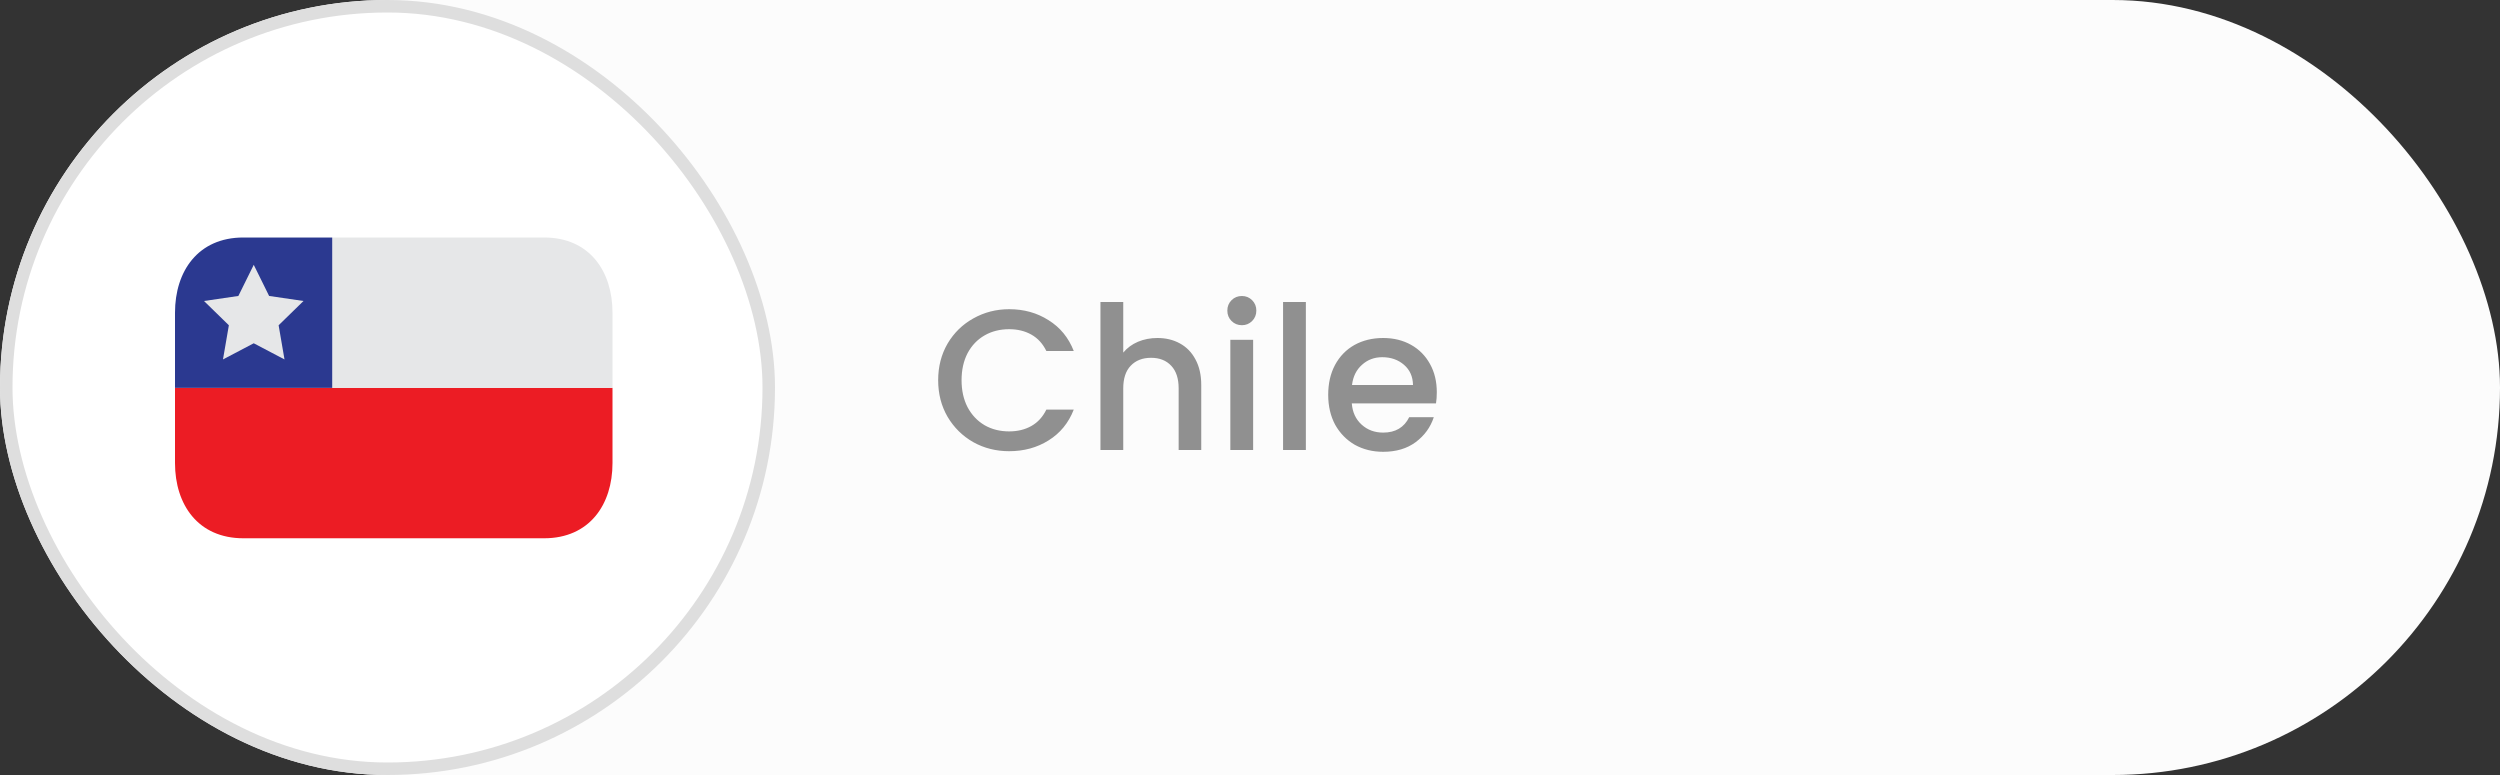
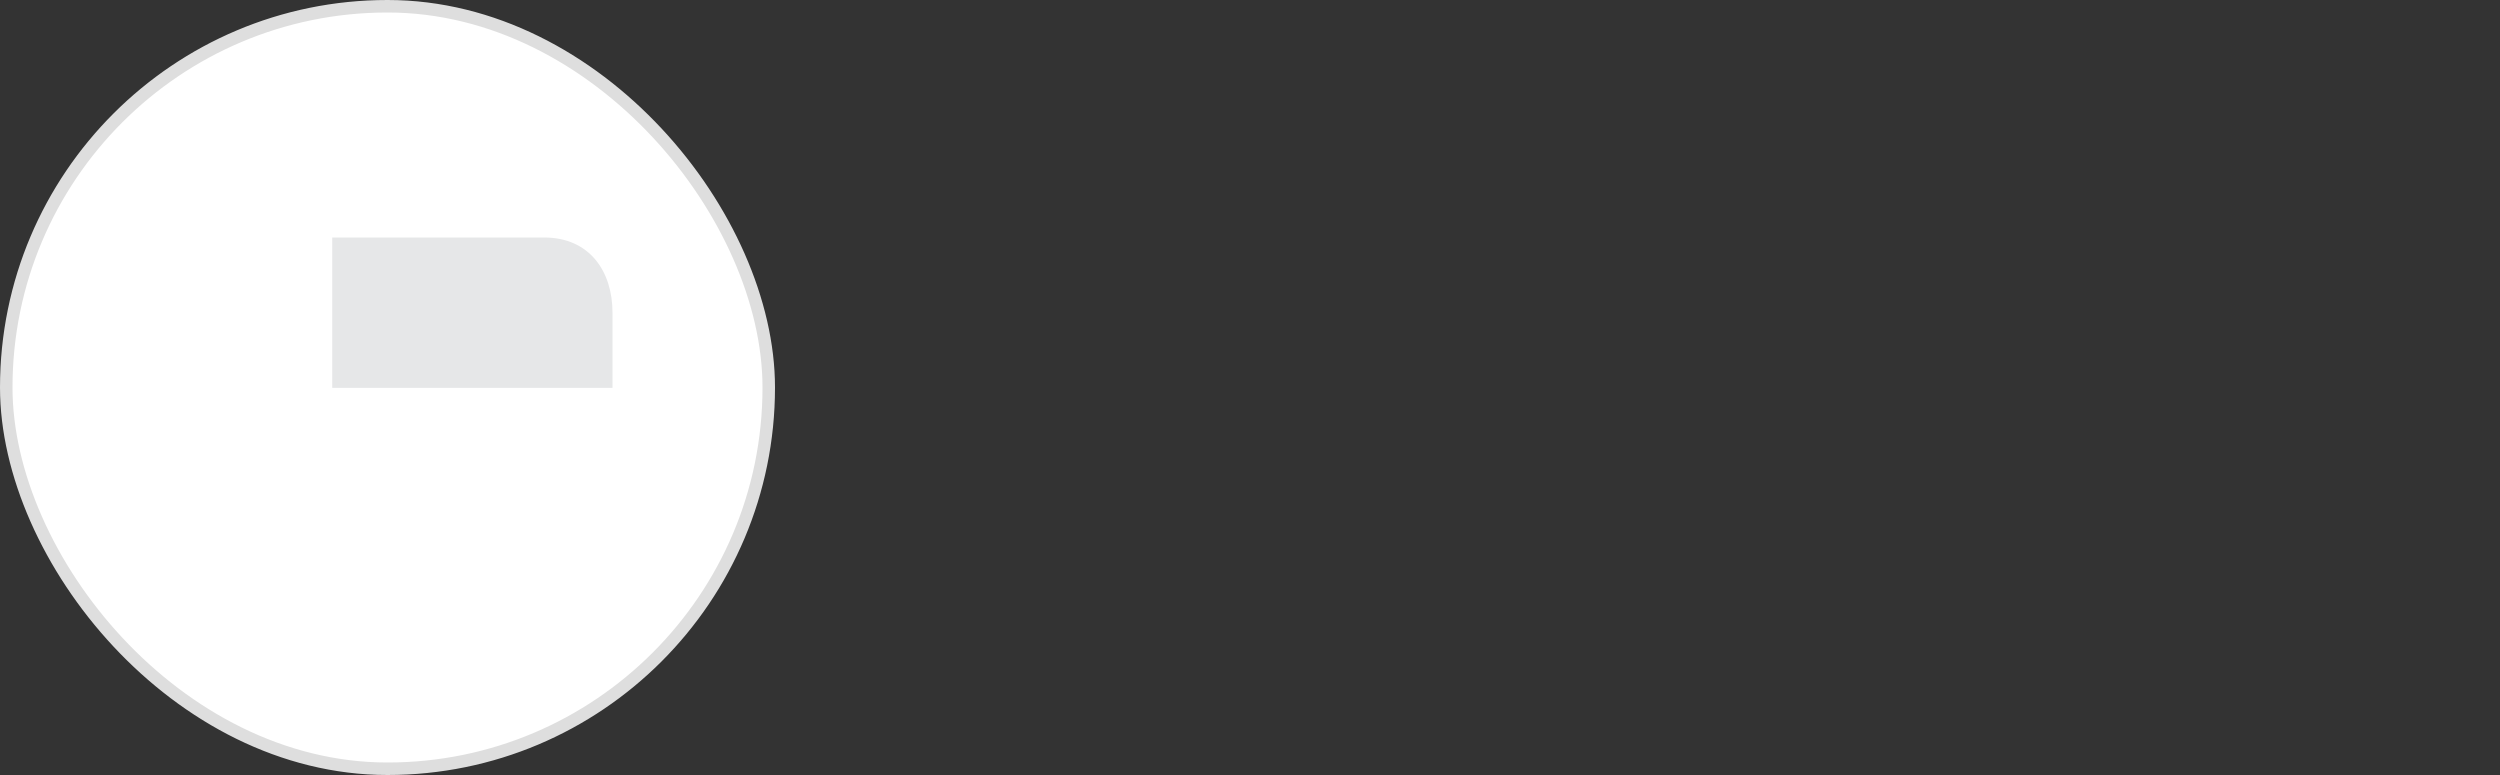
<svg xmlns="http://www.w3.org/2000/svg" width="200" height="62" viewBox="0 0 200 62" fill="none">
  <rect x="0" y="0" width="200" height="62" fill="#333333" stroke="none" />
-   <rect width="200" height="62" rx="31" fill="#FCFCFC" />
  <rect x="0.5" y="0.5" width="61" height="61" rx="30.5" fill="white" stroke="#DEDEDE" />
-   <path d="M75.053 30.416C75.053 29.328 75.304 28.352 75.805 27.488C76.317 26.624 77.005 25.952 77.869 25.472C78.744 24.981 79.698 24.736 80.733 24.736C81.917 24.736 82.968 25.029 83.885 25.616C84.813 26.192 85.485 27.013 85.901 28.08H83.709C83.421 27.493 83.021 27.056 82.509 26.768C81.997 26.48 81.405 26.336 80.733 26.336C79.997 26.336 79.341 26.501 78.765 26.832C78.189 27.163 77.736 27.637 77.405 28.256C77.085 28.875 76.925 29.595 76.925 30.416C76.925 31.237 77.085 31.957 77.405 32.576C77.736 33.195 78.189 33.675 78.765 34.016C79.341 34.347 79.997 34.512 80.733 34.512C81.405 34.512 81.997 34.368 82.509 34.08C83.021 33.792 83.421 33.355 83.709 32.768H85.901C85.485 33.835 84.813 34.656 83.885 35.232C82.968 35.808 81.917 36.096 80.733 36.096C79.688 36.096 78.733 35.856 77.869 35.376C77.005 34.885 76.317 34.208 75.805 33.344C75.304 32.48 75.053 31.504 75.053 30.416ZM92.596 27.04C93.268 27.04 93.865 27.184 94.388 27.472C94.921 27.76 95.337 28.187 95.636 28.752C95.945 29.317 96.1 30 96.1 30.8V36H94.292V31.072C94.292 30.283 94.095 29.68 93.7 29.264C93.305 28.837 92.767 28.624 92.084 28.624C91.401 28.624 90.857 28.837 90.452 29.264C90.057 29.68 89.86 30.283 89.86 31.072V36H88.036V24.16H89.86V28.208C90.169 27.835 90.559 27.547 91.028 27.344C91.508 27.141 92.031 27.04 92.596 27.04ZM99.355 26.016C99.024 26.016 98.747 25.904 98.523 25.68C98.299 25.456 98.187 25.179 98.187 24.848C98.187 24.517 98.299 24.24 98.523 24.016C98.747 23.792 99.024 23.68 99.355 23.68C99.675 23.68 99.947 23.792 100.171 24.016C100.395 24.24 100.507 24.517 100.507 24.848C100.507 25.179 100.395 25.456 100.171 25.68C99.947 25.904 99.675 26.016 99.355 26.016ZM100.251 27.184V36H98.427V27.184H100.251ZM104.469 24.16V36H102.645V24.16H104.469ZM114.944 31.376C114.944 31.707 114.923 32.005 114.88 32.272H108.144C108.197 32.976 108.459 33.541 108.928 33.968C109.397 34.395 109.973 34.608 110.656 34.608C111.637 34.608 112.331 34.197 112.736 33.376H114.704C114.437 34.187 113.952 34.853 113.248 35.376C112.555 35.888 111.691 36.144 110.656 36.144C109.813 36.144 109.056 35.957 108.384 35.584C107.723 35.2 107.2 34.667 106.816 33.984C106.443 33.291 106.256 32.491 106.256 31.584C106.256 30.677 106.437 29.883 106.8 29.2C107.173 28.507 107.691 27.973 108.352 27.6C109.024 27.227 109.792 27.04 110.656 27.04C111.488 27.04 112.229 27.221 112.88 27.584C113.531 27.947 114.037 28.459 114.4 29.12C114.763 29.771 114.944 30.523 114.944 31.376ZM113.04 30.8C113.029 30.128 112.789 29.589 112.32 29.184C111.851 28.779 111.269 28.576 110.576 28.576C109.947 28.576 109.408 28.779 108.96 29.184C108.512 29.579 108.245 30.117 108.16 30.8H113.04Z" fill="#909090" />
-   <path d="M14 31.031V37.047C14 40.369 15.845 43.062 19.469 43.062H43.531C47.155 43.062 49 40.369 49 37.047V31.031H14Z" fill="#EC1C24" />
  <path d="M43.531 19H26.578V31.031H49V25.016C49 21.693 47.155 19 43.531 19Z" fill="#E6E7E8" />
-   <path d="M26.578 19H19.469C15.845 19 14 21.693 14 25.016V31.031H26.578V19Z" fill="#2B3990" />
-   <path d="M20.3 21.186L21.529 23.676L24.28 24.08L22.29 26.021L22.76 28.755L20.299 27.462L17.838 28.755L18.309 26.021L16.319 24.08L19.07 23.676L20.3 21.186Z" fill="#E6E7E8" />
</svg>